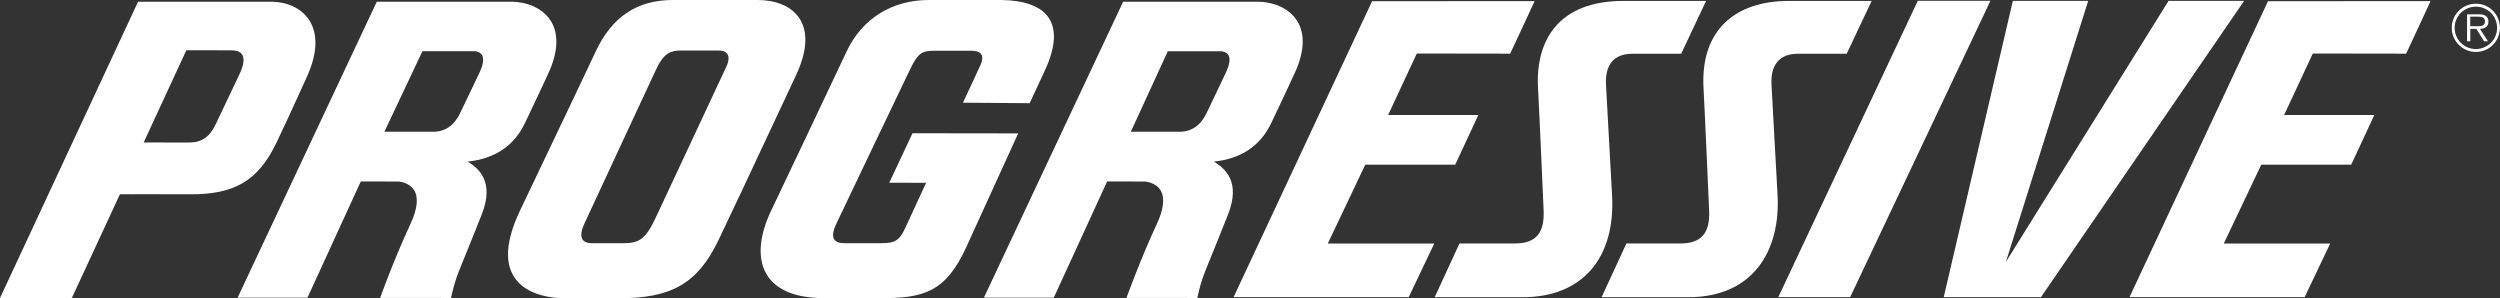
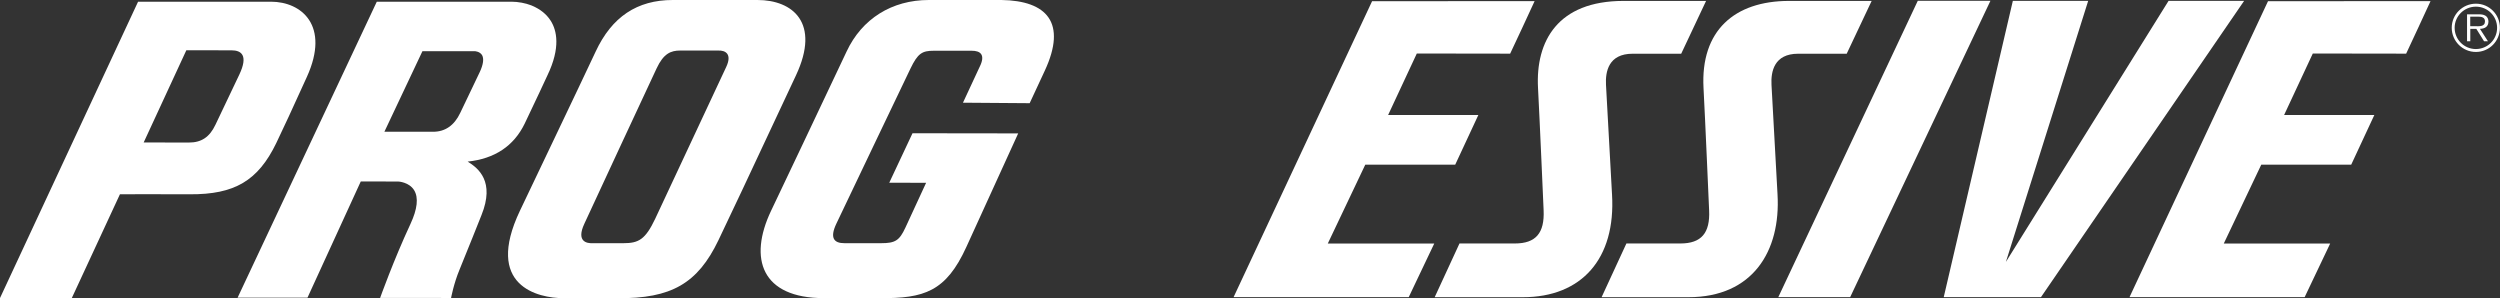
<svg xmlns="http://www.w3.org/2000/svg" viewBox="0 0 352.71 42.07">
  <rect x="0" y="0" width="352.71" height="42.07" fill="#333333" stroke="none" />
  <g fill="#fff">
-     <path d="m183.01 2.95c-1.26-2-3.7-2.71-5.57-2.71h-18.98l-19.65 41.76h9.86l7.53-16.4 5.29.01s1.53.07 2.24 1.23c.64 1.05.46 2.66-.53 4.78-2.38 5.11-4.27 10.41-4.27 10.41l10 .01s.37-2.03 1.21-4.04c.76-1.83 3.06-7.59 3.08-7.65 1.92-4.75-.45-6.62-1.95-7.55 3.79-.4 6.5-2.18 8.04-5.35 1.25-2.58 3.18-6.77 3.2-6.81 1.92-3.95 1.33-6.36.5-7.69m-10.02 7.21-1.72 3.62-1.03 2.15c-.83 1.76-2.12 2.66-3.82 2.66h-6.88l5.22-11.36h7.53s.7.03 1.02.54c.29.49.18 1.32-.32 2.39z" />
    <path d="m77.71 2.95c-1.26-2-3.7-2.71-5.57-2.71h-18.98l-19.64 41.76h9.86l7.52-16.4 5.29.01c.01 0 1.53.07 2.24 1.23.64 1.05.46 2.66-.53 4.78-2.38 5.11-4.27 10.41-4.27 10.41l10.01.01s.37-2.03 1.21-4.04c.76-1.83 3.06-7.59 3.08-7.65 1.92-4.75-.44-6.62-1.95-7.55 3.79-.4 6.5-2.18 8.04-5.35 1.25-2.58 3.19-6.77 3.21-6.81 1.9-3.95 1.31-6.36.48-7.69m-10.02 7.21-1.73 3.62-1.03 2.15c-.83 1.76-2.12 2.66-3.82 2.66h-6.88l5.37-11.37h7.38s.7.03 1.02.54c.3.5.19 1.33-.31 2.4z" />
    <path d="m101.36 33.89c1.96-4.08 4.69-9.91 7.58-16.09l3.37-7.19c3.46-7.39-.46-10.61-5.45-10.61h-11.94c-5.04 0-8.6 2.38-10.88 7.27-1.23 2.63-3.28 6.92-5.65 11.9l-5.04 10.57c-5.03 10.59 2.5 12.33 6.2 12.33h7.57c7.58.07 11.31-2.07 14.24-8.18m-13.41.42h-4.35c-.79.04-2.34-.21-1.16-2.74 1.69-3.64 8.75-18.87 10.2-21.93.98-2.09 2-2.51 3.33-2.51h5.37c1.04-.04 1.96.52 1.12 2.31l-10.02 21.42c-1.4 2.95-2.35 3.45-4.49 3.45z" />
    <path d="m141.26 0h-10.22c-5.21 0-9.44 2.65-11.6 7.27-1.85 3.96-10.65 22.46-10.65 22.46-3.22 6.76-1.36 12.33 7.45 12.33h7.86c6.28.06 9.36-.92 12.23-7.2l7.32-16.04-14.91-.02-3.28 6.98 5.2.01-2.92 6.32c-.85 1.83-1.43 2.2-3.43 2.2h-5.16c-1.53.01-2.09-.77-1.16-2.74 1.17-2.49 10.45-21.87 10.45-21.87 1.05-2.2 1.68-2.54 3.3-2.54h5.34c1.29-.01 1.98.6 1.12 2.3-.19.38-2.34 5.03-2.34 5.03l9.41.07 2.14-4.6c3.12-6.72.34-9.87-6.15-9.96z" />
    <path d="m261.03 41.92 19.79-41.81h-10.25l-19.68 41.81z" />
    <path d="m305.95.12-22.95 36.83 11.61-36.83h-10.63l-9.75 41.8h13.72l28.66-41.8z" />
    <path d="m227.43 27.42-.85-15.45c-.1-1.86.35-4.39 3.76-4.39h6.85l3.51-7.45h-11.67c-9.25.01-12.4 5.66-12.04 12.29.22 4.06.79 17.26.79 17.26.14 3.18-1.08 4.67-4.06 4.67h-7.81l-3.5 7.58h12.45c8.25 0 13.12-5.39 12.57-14.51z" />
    <path d="m250.78 27.42-.85-15.45c-.1-1.86.36-4.39 3.76-4.39h6.85l3.52-7.45h-11.68c-7.67.01-12.48 4.19-12.04 12.29.22 4.06.79 17.26.79 17.26.15 3.18-1.08 4.67-4.06 4.67h-7.61l-3.5 7.58h12.25c9.07 0 13.04-6.49 12.57-14.51z" />
    <path d="m193.58.17-19.54 41.75h24.71l3.6-7.56h-15.02l5.29-11.13h12.69l3.26-7h-12.73l4.05-8.68 13.17.02c.03 0 3.45-7.41 3.45-7.41z" />
    <path d="m319.98.17-19.54 41.75h24.71l3.6-7.56h-15.01l5.29-11.13h12.69l3.26-7h-12.73l4.05-8.68 13.17.02c.02 0 3.44-7.41 3.44-7.41z" />
    <path d="m10.13 42.05h-10.13l19.48-41.81h18.76c4.32.01 8.34 3.37 5.06 10.6-1.86 4.11-3.5 7.65-4.33 9.36-2.57 5.3-5.88 7.25-12.19 7.21-4.14-.03-9.86 0-9.86 0zm16.5-21.94c1.78.01 2.94-.76 3.77-2.52.15-.32 1.54-3.21 3.37-7.08 1.28-2.71.28-3.41-1.11-3.41l-6.37-.01-6.02 13.01z" />
    <path d="m345.9 3.92c0-1.87 1.52-3.4 3.41-3.4 1.88 0 3.39 1.52 3.39 3.4 0 1.89-1.51 3.41-3.39 3.41s-3.41-1.53-3.41-3.41m6.4 0c0-1.65-1.34-2.98-2.99-2.98-1.66 0-3 1.34-3 2.98 0 1.66 1.34 3 3 3 1.66-.01 2.99-1.34 2.99-3m-1.29 1.9h-.55l-1.09-1.75h-.85v1.75h-.46v-3.8h1.66c.32 0 .64.02.93.19.29.16.43.5.43.82 0 .75-.53 1.02-1.2 1.04zm-1.78-2.12c.54 0 1.36.09 1.36-.69 0-.59-.52-.66-.99-.66h-1.09v1.35z" />
  </g>
</svg>